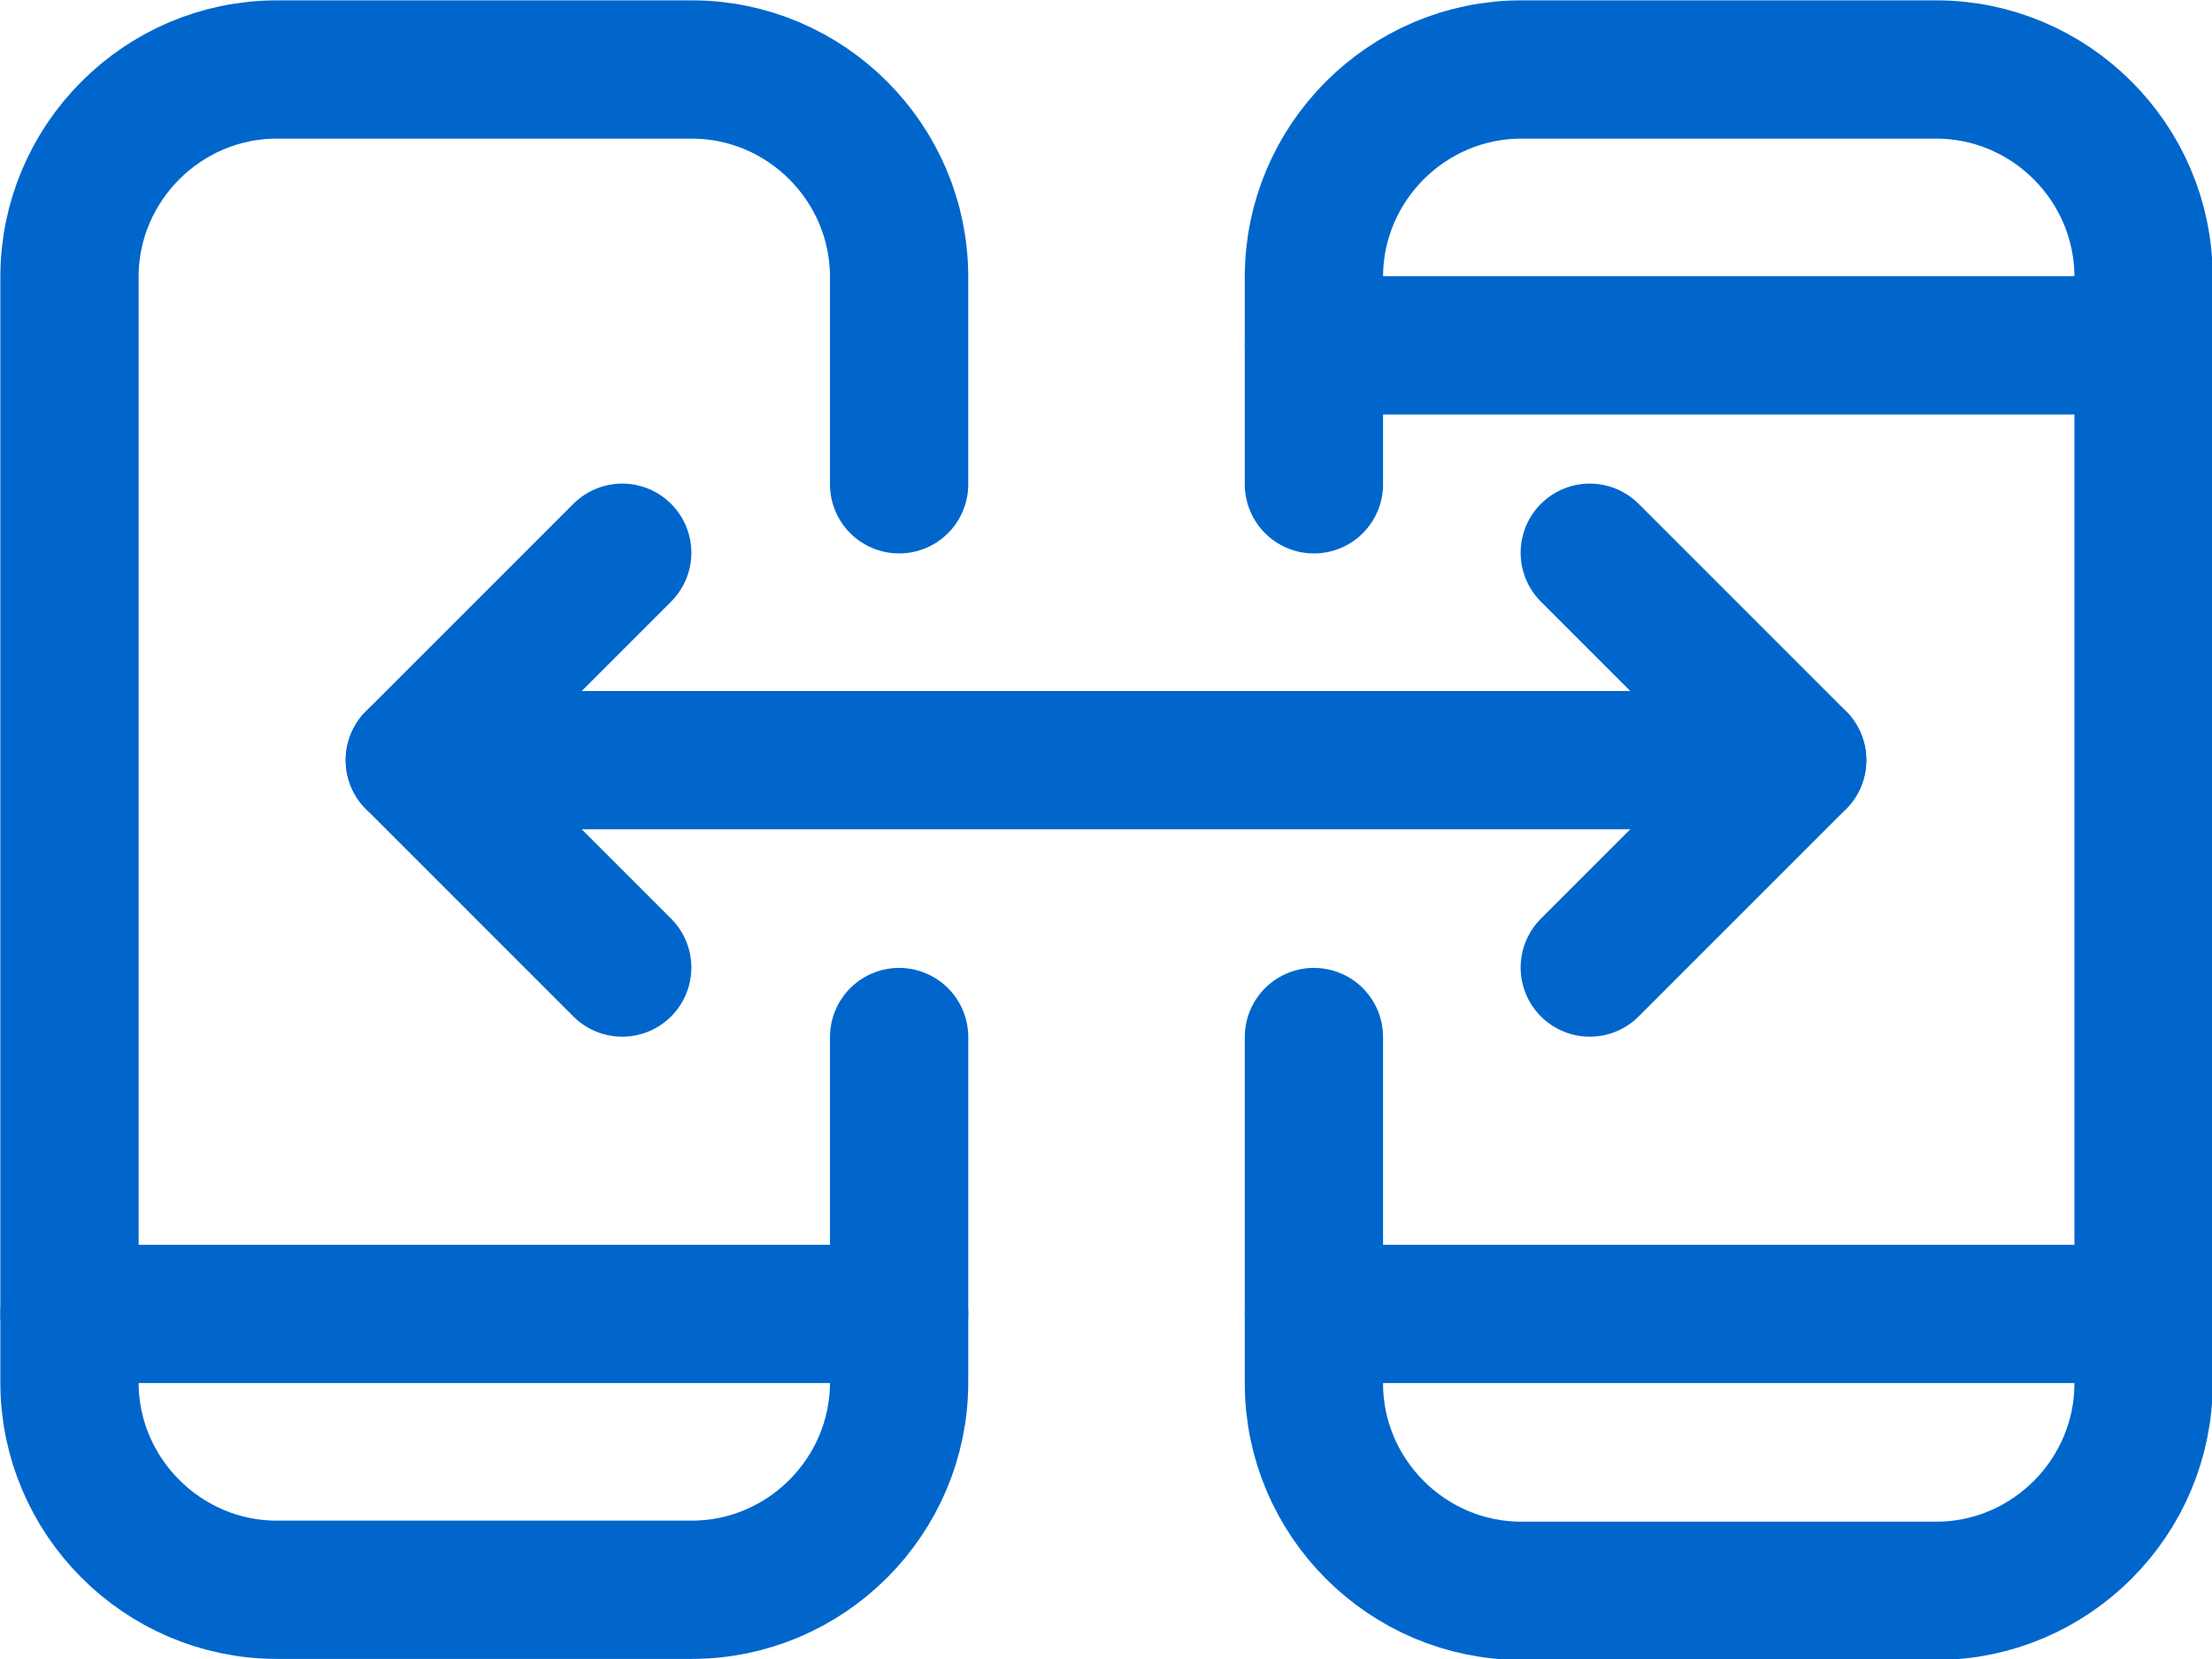
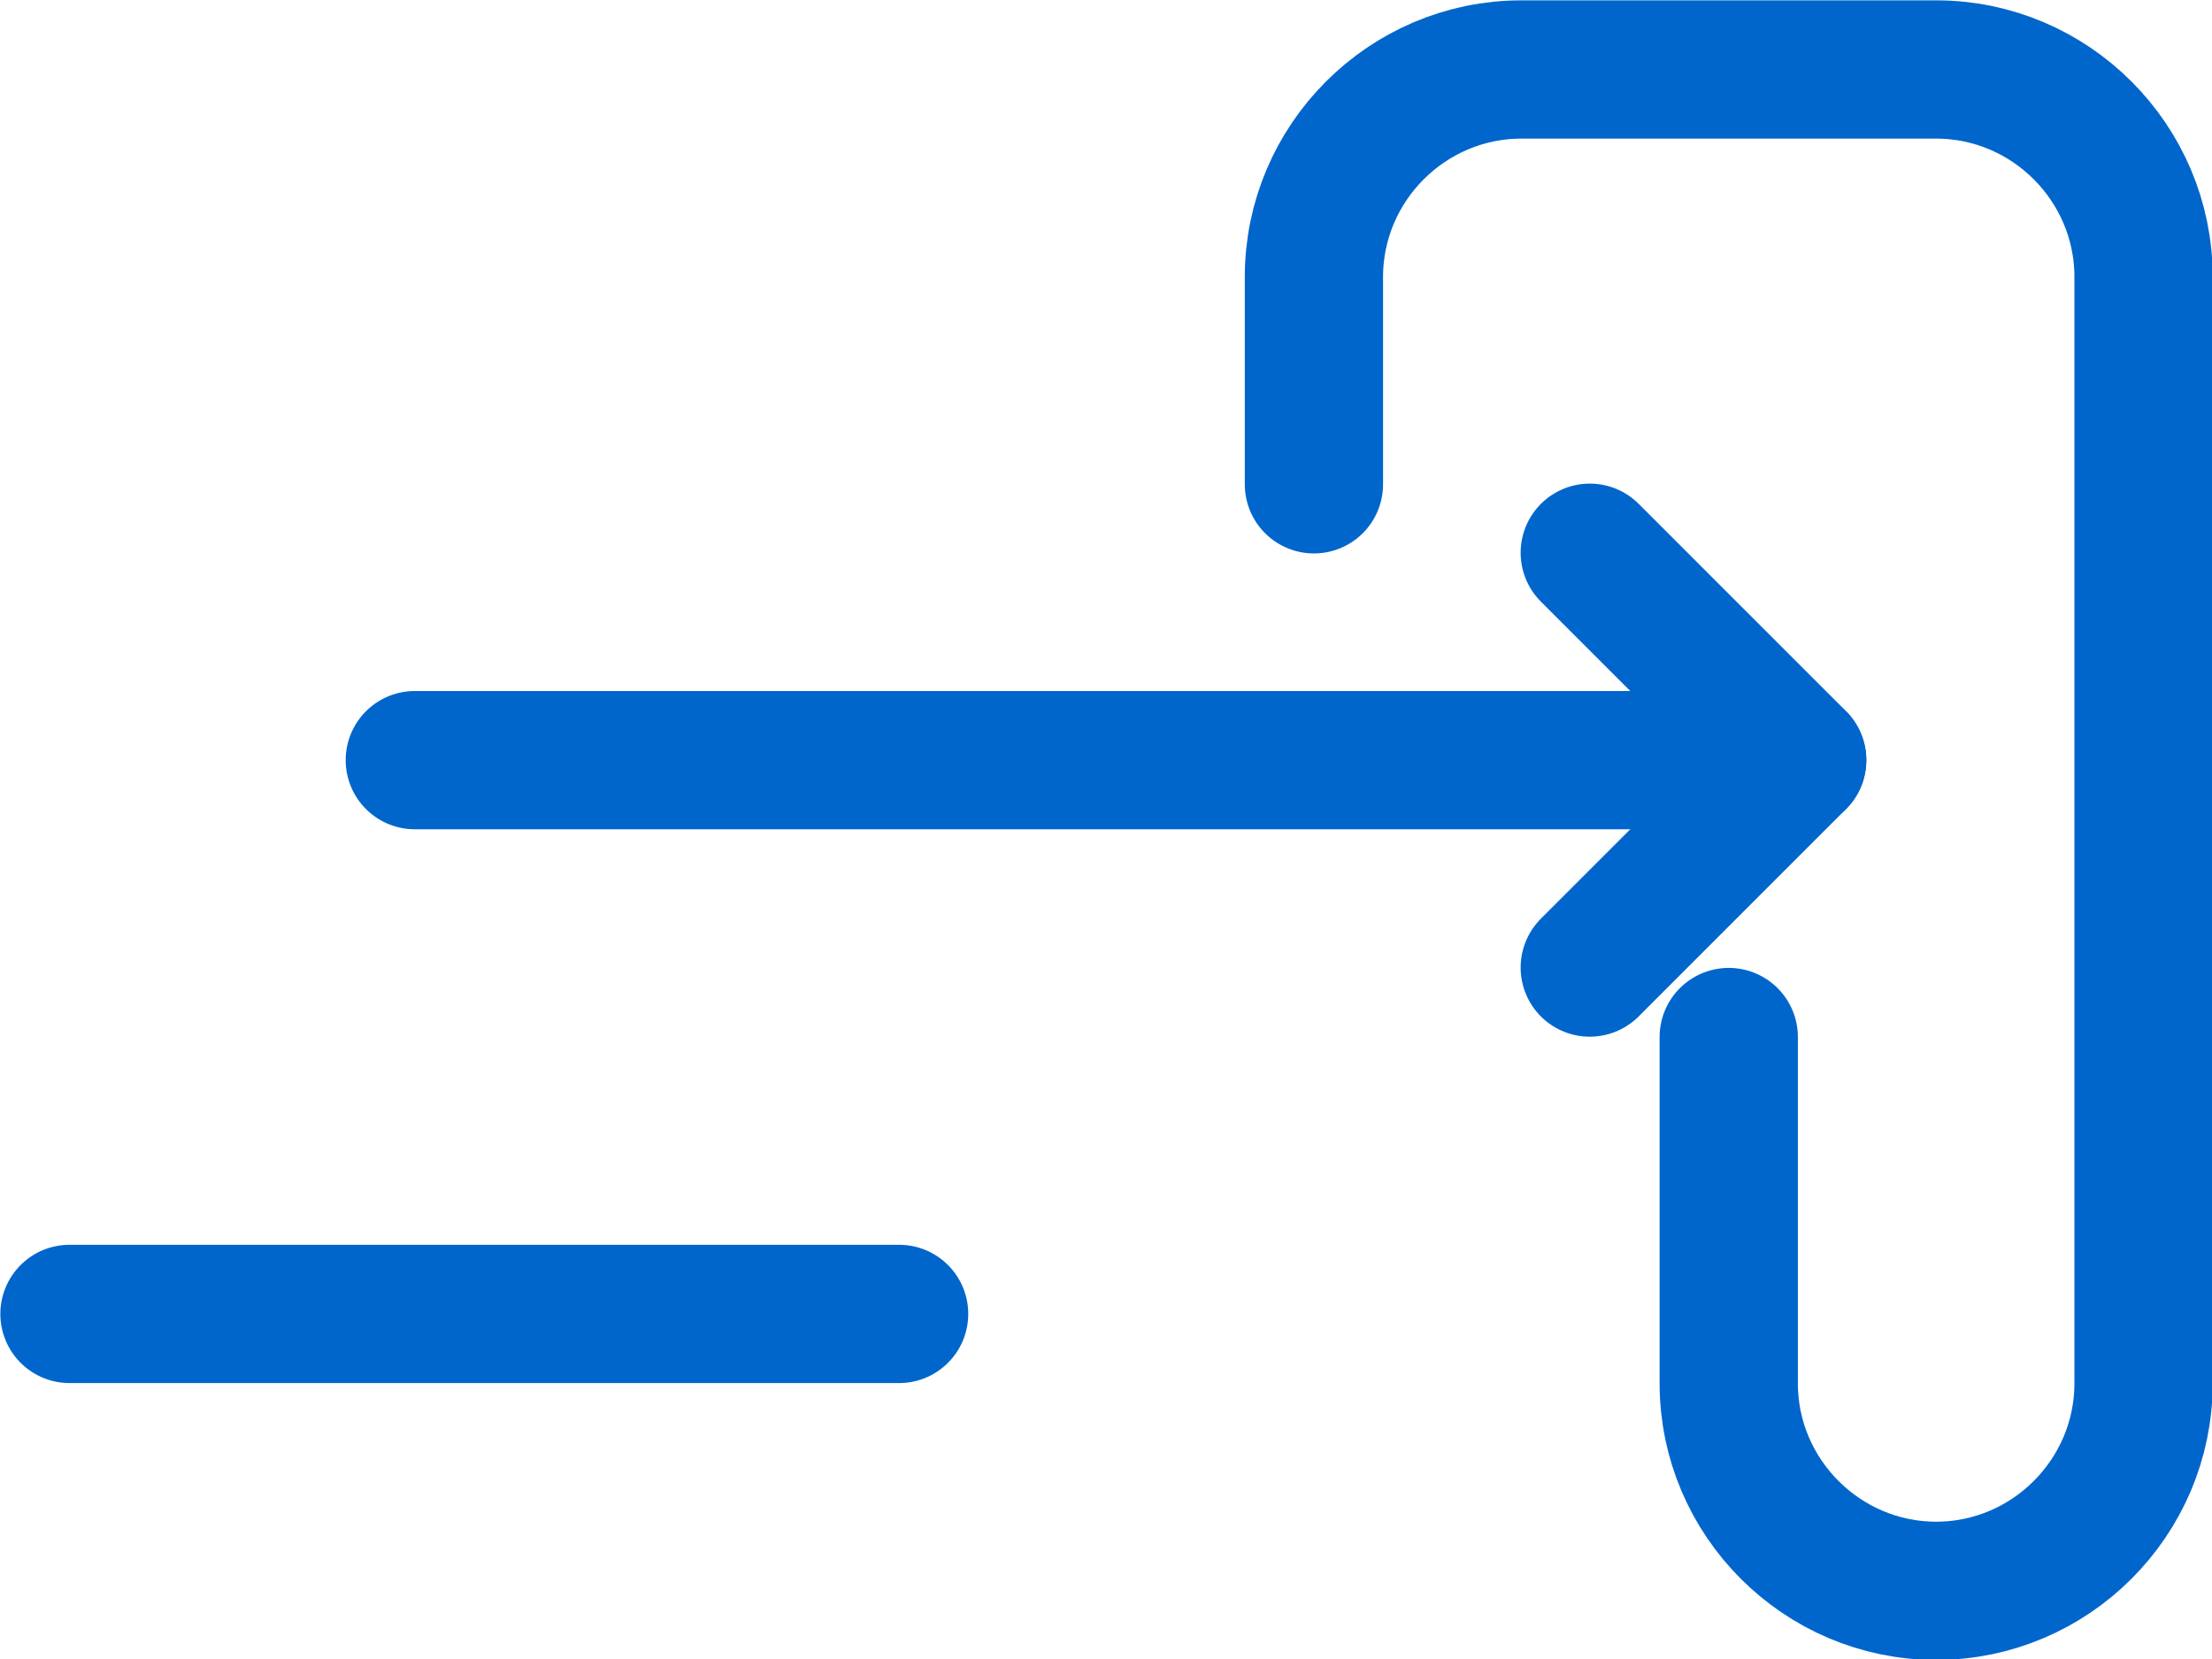
<svg xmlns="http://www.w3.org/2000/svg" version="1.1" id="Layer_1" x="0px" y="0px" viewBox="0 0 213.3 160" style="enable-background:new 0 0 213.3 160;" xml:space="preserve">
  <style type="text/css">
	.st0{fill:none;stroke:#0066CC;stroke-width:13.333;stroke-linecap:round;stroke-linejoin:round;}
</style>
-   <path class="st0" d="M86.7,100v33.3c0,11-9,20-20,20h-40c-11,0-20-9-20-20V26.7c0-11,9-20,20-20h40c11,0,20,9,20,20v20" />
  <line class="st0" x1="6.7" y1="126.7" x2="86.7" y2="126.7" />
-   <path class="st0" d="M126.7,46.7v-20c0-11,9-20,20-20h40c11,0,20,9,20,20v106.7c0,11-9,20-20,20h-40c-11,0-20-9-20-20V100" />
-   <line class="st0" x1="126.7" y1="33.3" x2="206.7" y2="33.3" />
-   <line class="st0" x1="126.7" y1="126.7" x2="206.7" y2="126.7" />
-   <polyline class="st0" points="60,53.3 40,73.3 60,93.3 " />
+   <path class="st0" d="M126.7,46.7v-20c0-11,9-20,20-20h40c11,0,20,9,20,20v106.7c0,11-9,20-20,20c-11,0-20-9-20-20V100" />
  <polyline class="st0" points="153.3,53.3 173.3,73.3 153.3,93.3 " />
  <line class="st0" x1="40" y1="73.3" x2="173.3" y2="73.3" />
</svg>